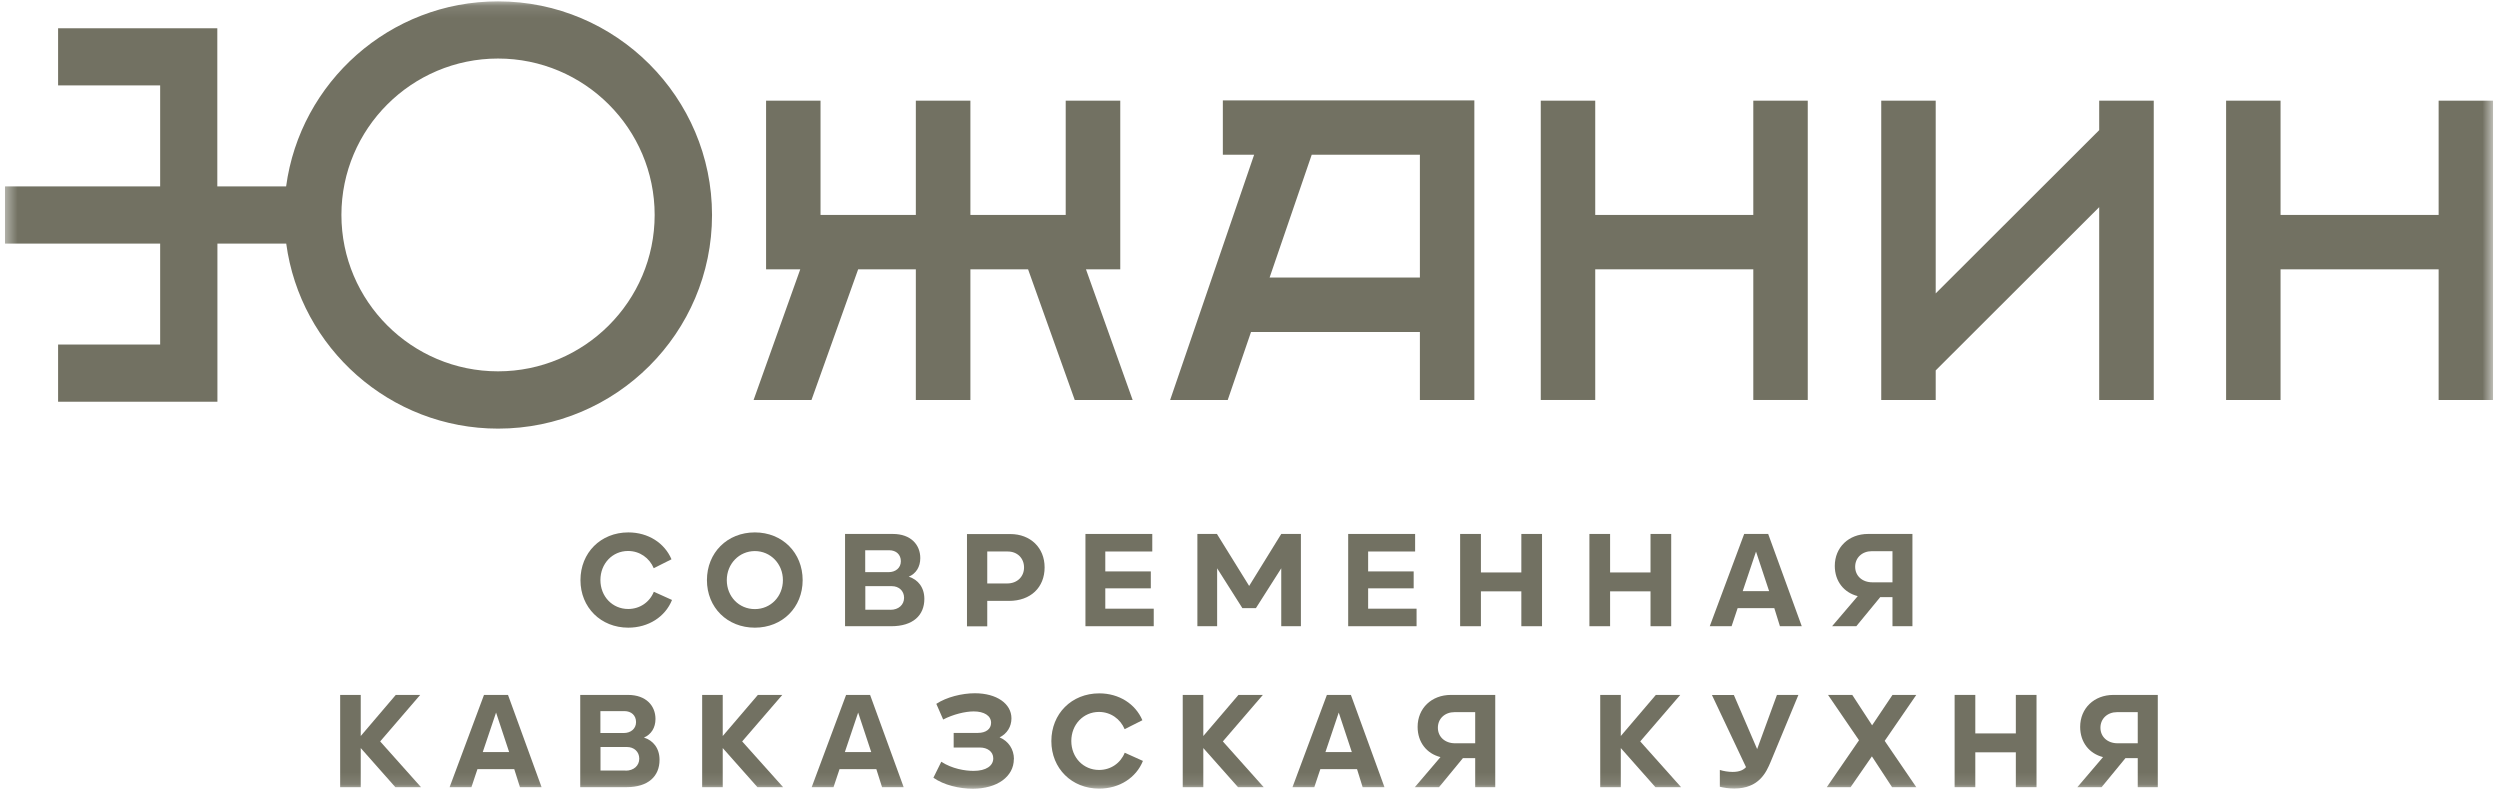
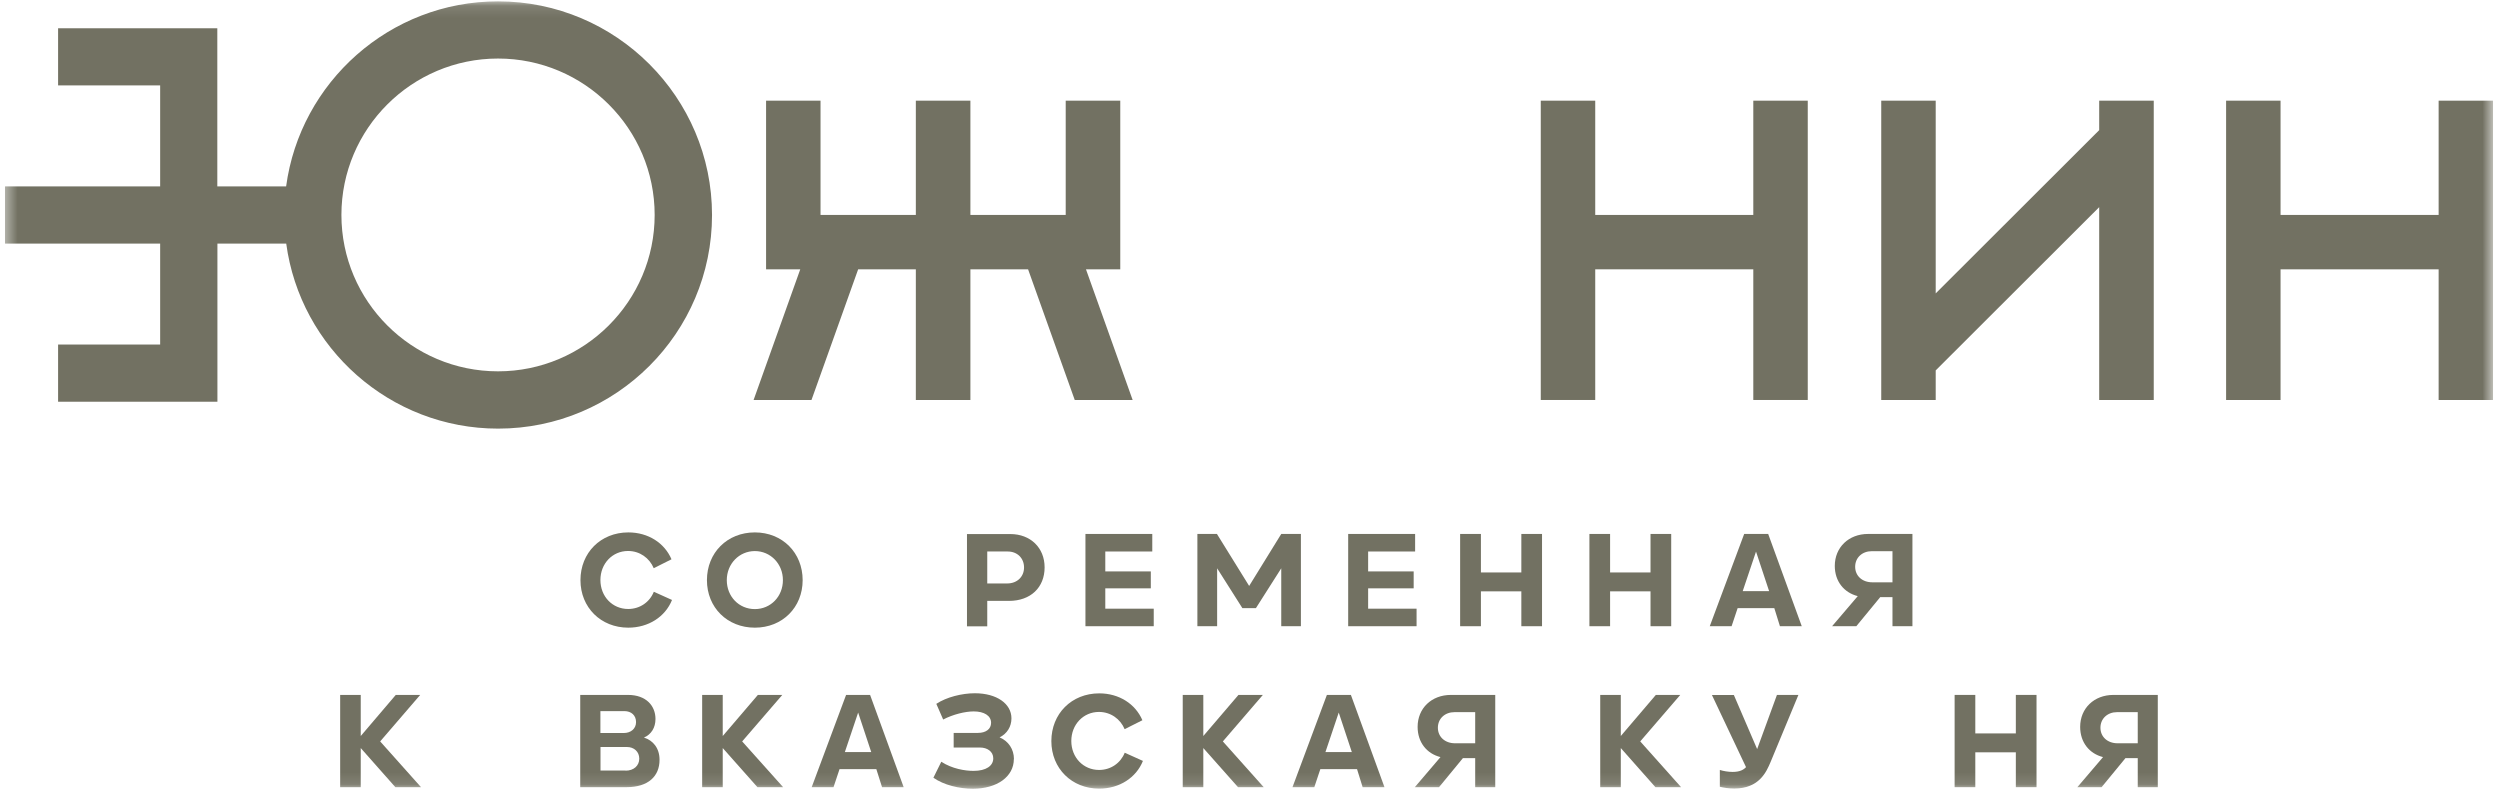
<svg xmlns="http://www.w3.org/2000/svg" width="212" height="67" viewBox="0 0 212 67" fill="none">
  <g clip-path="url(#clip0_1691_2400)">
    <mask id="mask0_1691_2400" style="mask-type:luminance" maskUnits="userSpaceOnUse" x="0" y="0" width="212" height="67">
      <path d="M211.414 0.115H0.414V66.885H211.414V0.115Z" fill="white" />
    </mask>
    <g mask="url(#mask0_1691_2400)">
      <path d="M42.233 0.115C33.059 0.115 25.453 6.962 24.263 15.807H18.428V2.395H4.926V7.244H13.581V15.807H0.414V20.656H13.581V29.218H4.926V34.068H18.437V20.656H24.272C25.462 29.5 33.068 36.347 42.242 36.347C52.245 36.347 60.38 28.224 60.38 18.235C60.38 8.247 52.236 0.115 42.233 0.115ZM42.233 31.489C34.909 31.489 28.952 25.54 28.952 18.227C28.952 10.914 34.909 4.964 42.233 4.964C49.557 4.964 55.515 10.914 55.515 18.227C55.515 25.54 49.557 31.489 42.233 31.489Z" fill="#727162" />
      <path d="M63.905 33.918H68.814L72.772 22.838H77.663V33.918H82.29V22.838H87.181L91.138 33.918H96.048L92.09 22.838H94.999V8.537H90.372V18.227H82.29V8.537H77.663V18.227H69.581V8.537H64.963V22.838H67.862L63.905 33.918Z" fill="#727162" />
      <path d="M148.68 8.537V18.227H135.276V8.537H130.657V33.918H135.276V22.838H148.68V33.918H153.298V8.537H148.68Z" fill="#727162" />
      <path d="M206.796 8.537V18.227H193.391V8.537H188.773V33.918H193.391V22.838H206.796V33.918H211.415V8.537H206.796Z" fill="#727162" />
      <path d="M178.011 8.537V11.037L164.148 24.88V8.537H159.529V33.918H164.148V31.41L178.011 17.567V33.918H182.638V8.537H178.011Z" fill="#727162" />
-       <path d="M103.697 8.511V13.123H106.35L99.228 33.918H104.112L106.086 28.154H120.407V33.918H125.025V8.511H103.688H103.697ZM120.407 23.534H107.663L111.233 13.123H120.407V23.534Z" fill="#727162" />
      <path d="M49.223 49.196C49.223 46.881 50.932 45.148 53.286 45.148C54.969 45.148 56.353 46.045 56.943 47.427L55.436 48.184C55.075 47.321 54.255 46.723 53.259 46.723C51.937 46.723 50.915 47.788 50.915 49.187C50.915 50.586 51.937 51.642 53.268 51.642C54.264 51.642 55.092 51.061 55.445 50.181L56.987 50.877C56.414 52.302 54.995 53.226 53.277 53.226C50.959 53.226 49.223 51.519 49.223 49.196Z" fill="#727162" />
      <path d="M59.948 49.196C59.948 46.872 61.667 45.148 64.011 45.148C66.356 45.148 68.065 46.881 68.065 49.196C68.065 51.51 66.347 53.226 64.011 53.226C61.676 53.226 59.948 51.519 59.948 49.196ZM66.391 49.196C66.391 47.805 65.333 46.731 64.011 46.731C62.689 46.731 61.632 47.805 61.632 49.196C61.632 50.586 62.663 51.651 64.011 51.651C65.36 51.651 66.391 50.577 66.391 49.196Z" fill="#727162" />
-       <path d="M78.385 50.788C78.385 52.179 77.424 53.103 75.582 53.103H71.66V45.279H75.714C77.248 45.279 78.041 46.203 78.041 47.33C78.041 48.069 77.68 48.641 77.063 48.905C77.856 49.151 78.385 49.82 78.385 50.788ZM73.37 46.661V48.518H75.362C75.935 48.518 76.393 48.166 76.393 47.594C76.393 47.022 75.987 46.661 75.406 46.661H73.37ZM75.503 51.712C76.208 51.712 76.666 51.281 76.666 50.692C76.666 50.102 76.217 49.706 75.635 49.706H73.379V51.704H75.512L75.503 51.712Z" fill="#727162" />
      <path d="M88.583 48.113C88.583 49.812 87.403 50.956 85.56 50.956H83.719V53.112H82V45.288H85.675C87.385 45.288 88.583 46.45 88.583 48.113ZM85.411 49.477C86.257 49.477 86.839 48.905 86.839 48.122C86.839 47.339 86.274 46.767 85.455 46.767H83.719V49.477H85.402H85.411Z" fill="#727162" />
      <path d="M93.729 51.616H97.837V53.103H92.046V45.279H97.713V46.767H93.729V48.456H97.589V49.891H93.729V51.616Z" fill="#727162" />
      <path d="M108.65 45.279H110.317V53.103H108.65V48.192L106.5 51.572H105.355L103.213 48.192V53.103H101.538V45.279H103.196L105.928 49.688L108.65 45.279Z" fill="#727162" />
      <path d="M116.018 51.616H120.125V53.103H114.326V45.279H120.002V46.767H116.018V48.456H119.879V49.891H116.018V51.616Z" fill="#727162" />
      <path d="M129.01 45.279H130.764V53.103H129.01V50.146H125.582V53.103H123.819V45.279H125.582V48.544H129.01V45.279Z" fill="#727162" />
      <path d="M139.964 45.279H141.718V53.103H139.964V50.146H136.536V53.103H134.782V45.279H136.536V48.544H139.964V45.279Z" fill="#727162" />
      <path d="M150.938 53.103L150.462 51.572H147.351L146.839 53.103H144.988L147.906 45.279H149.942L152.789 53.103H150.946H150.938ZM148.91 46.775L147.782 50.128H150.021L148.91 46.775Z" fill="#727162" />
      <path d="M162.183 53.103H160.482V50.639H159.442L157.415 53.103H155.361L157.538 50.551C156.375 50.26 155.59 49.301 155.59 47.99C155.59 46.414 156.772 45.279 158.411 45.279H162.174V53.103H162.183ZM160.482 49.38V46.74H158.728C157.917 46.74 157.318 47.286 157.318 48.06C157.318 48.835 157.917 49.38 158.772 49.38H160.482Z" fill="#727162" />
      <path d="M35.702 66.753H33.526L30.591 63.435V66.753H28.846V58.929H30.591V62.414L33.561 58.929H35.632L32.239 62.872L35.702 66.753Z" fill="#727162" />
-       <path d="M44.093 66.753L43.608 65.221H40.488L39.977 66.753H38.126L41.043 58.929H43.079L45.926 66.753H44.084H44.093ZM42.066 60.425L40.937 63.778H43.176L42.066 60.425Z" fill="#727162" />
      <path d="M55.929 64.438C55.929 65.829 54.968 66.753 53.126 66.753H49.204V58.929H53.258C54.792 58.929 55.585 59.853 55.585 60.971C55.585 61.71 55.224 62.282 54.607 62.546C55.4 62.792 55.929 63.461 55.929 64.429M50.914 60.302V62.159H52.906C53.478 62.159 53.937 61.807 53.937 61.235C53.937 60.663 53.532 60.302 52.95 60.302H50.914ZM53.047 65.353C53.752 65.353 54.21 64.922 54.21 64.332C54.21 63.743 53.761 63.347 53.179 63.347H50.923V65.344H53.056L53.047 65.353Z" fill="#727162" />
      <path d="M66.409 66.753H64.232L61.288 63.435V66.753H59.543V58.929H61.288V62.414L64.267 58.929H66.338L62.936 62.872L66.409 66.753Z" fill="#727162" />
      <path d="M74.798 66.753L74.313 65.221H71.193L70.682 66.753H68.831L71.748 58.929H73.784L76.631 66.753H74.789H74.798ZM72.771 60.425L71.643 63.778H73.881L72.771 60.425Z" fill="#727162" />
      <path d="M85.974 64.368C85.974 65.864 84.546 66.885 82.493 66.885C81.347 66.885 80.042 66.576 79.152 65.952L79.822 64.596C80.739 65.195 81.84 65.371 82.554 65.371C83.629 65.371 84.229 64.94 84.229 64.306C84.229 63.725 83.709 63.391 83.118 63.391H80.871V62.15H82.933C83.603 62.15 84.044 61.824 84.044 61.296C84.044 60.68 83.436 60.328 82.572 60.328C81.858 60.328 80.827 60.575 79.981 61.015L79.399 59.686C80.263 59.114 81.576 58.788 82.669 58.788C84.511 58.788 85.771 59.668 85.771 60.918C85.771 61.613 85.401 62.22 84.766 62.528C85.515 62.845 85.983 63.532 85.983 64.376" fill="#727162" />
      <path d="M89.155 62.845C89.155 60.531 90.865 58.797 93.218 58.797C94.901 58.797 96.285 59.694 96.875 61.076L95.369 61.833C95.008 60.971 94.187 60.372 93.192 60.372C91.87 60.372 90.847 61.437 90.847 62.836C90.847 64.236 91.87 65.292 93.201 65.292C94.197 65.292 95.025 64.711 95.377 63.831L96.92 64.526C96.347 65.952 94.928 66.876 93.209 66.876C90.891 66.876 89.155 65.168 89.155 62.845Z" fill="#727162" />
      <path d="M107.162 66.753H104.984L102.041 63.435V66.753H100.296V58.929H102.041V62.414L105.02 58.929H107.091L103.698 62.872L107.162 66.753Z" fill="#727162" />
      <path d="M115.552 66.753L115.076 65.221H111.965L111.453 66.753H109.603L112.52 58.929H114.556L117.403 66.753H115.56H115.552ZM113.525 60.425L112.396 63.778H114.635L113.525 60.425Z" fill="#727162" />
      <path d="M126.797 66.753H125.096V64.288H124.056L122.029 66.753H119.976L122.152 64.201C120.989 63.91 120.214 62.951 120.214 61.639C120.214 60.064 121.394 58.929 123.033 58.929H126.797V66.753ZM125.096 63.03V60.39H123.342C122.531 60.39 121.932 60.935 121.932 61.71C121.932 62.484 122.531 63.03 123.386 63.03H125.096Z" fill="#727162" />
      <path d="M142.556 66.752H140.379L137.444 63.435V66.752H135.699V58.929H137.444V62.414L140.415 58.929H142.486L139.092 62.871L142.556 66.752Z" fill="#727162" />
      <path d="M150.681 58.929H152.505L150.143 64.623C149.79 65.45 149.191 66.867 147.067 66.867C146.574 66.867 146.159 66.797 145.842 66.717V65.292C146.142 65.388 146.556 65.459 146.926 65.459C147.543 65.459 147.86 65.274 148.063 65.054L145.172 58.938H147.032L149.006 63.523L150.681 58.938V58.929Z" fill="#727162" />
-       <path d="M162.501 58.929L159.822 62.827L162.501 66.752H160.447L158.737 64.139L156.93 66.752H154.912L157.644 62.775L155.018 58.929H157.072L158.755 61.507L160.483 58.929H162.501Z" fill="#727162" />
      <path d="M170.943 58.929H172.697V66.753H170.943V63.796H167.506V66.753H165.752V58.929H167.506V62.194H170.943V58.929Z" fill="#727162" />
      <path d="M182.981 66.753H181.281V64.288H180.24L178.214 66.753H176.16L178.337 64.201C177.174 63.91 176.398 62.951 176.398 61.639C176.398 60.064 177.579 58.929 179.218 58.929H182.981V66.753ZM181.281 63.03V60.39H179.527C178.716 60.39 178.117 60.935 178.117 61.71C178.117 62.484 178.716 63.03 179.571 63.03H181.281Z" fill="#727162" />
    </g>
  </g>
  <defs>
    <clipPath id="clip0_1691_2400">
      <rect width="211" height="67" fill="white" transform="translate(0.414)" />
    </clipPath>
  </defs>
</svg>